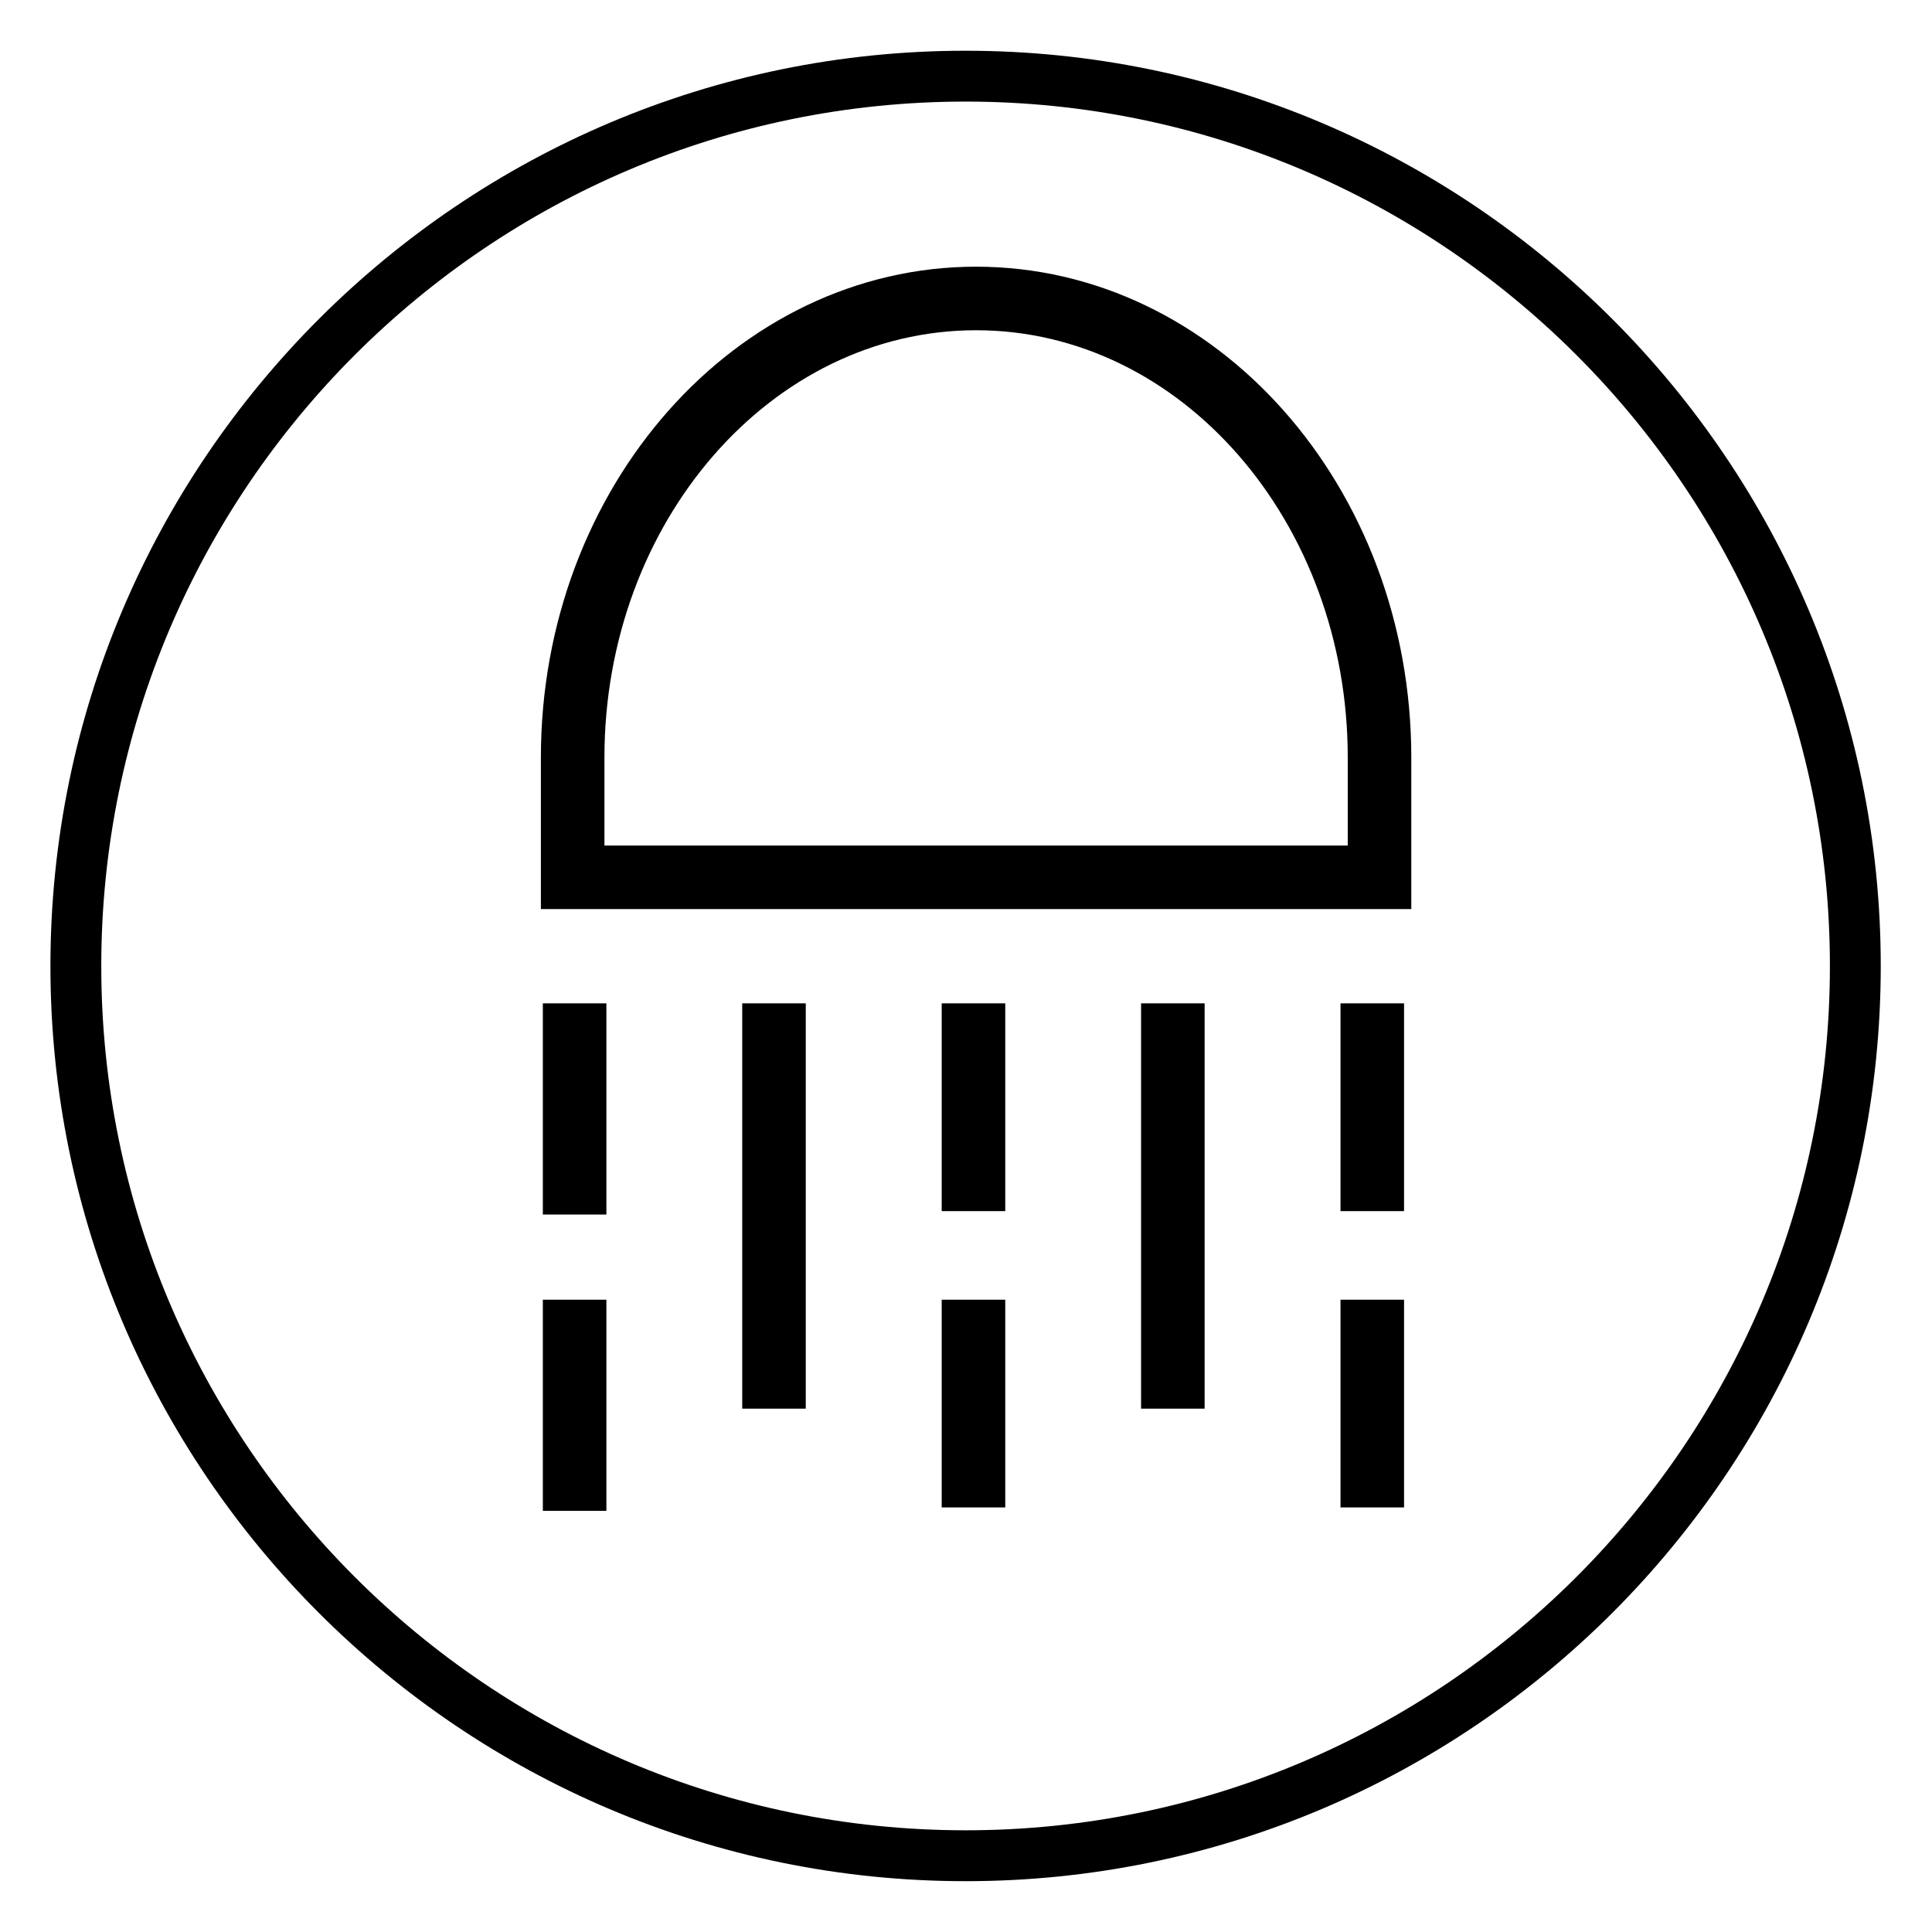
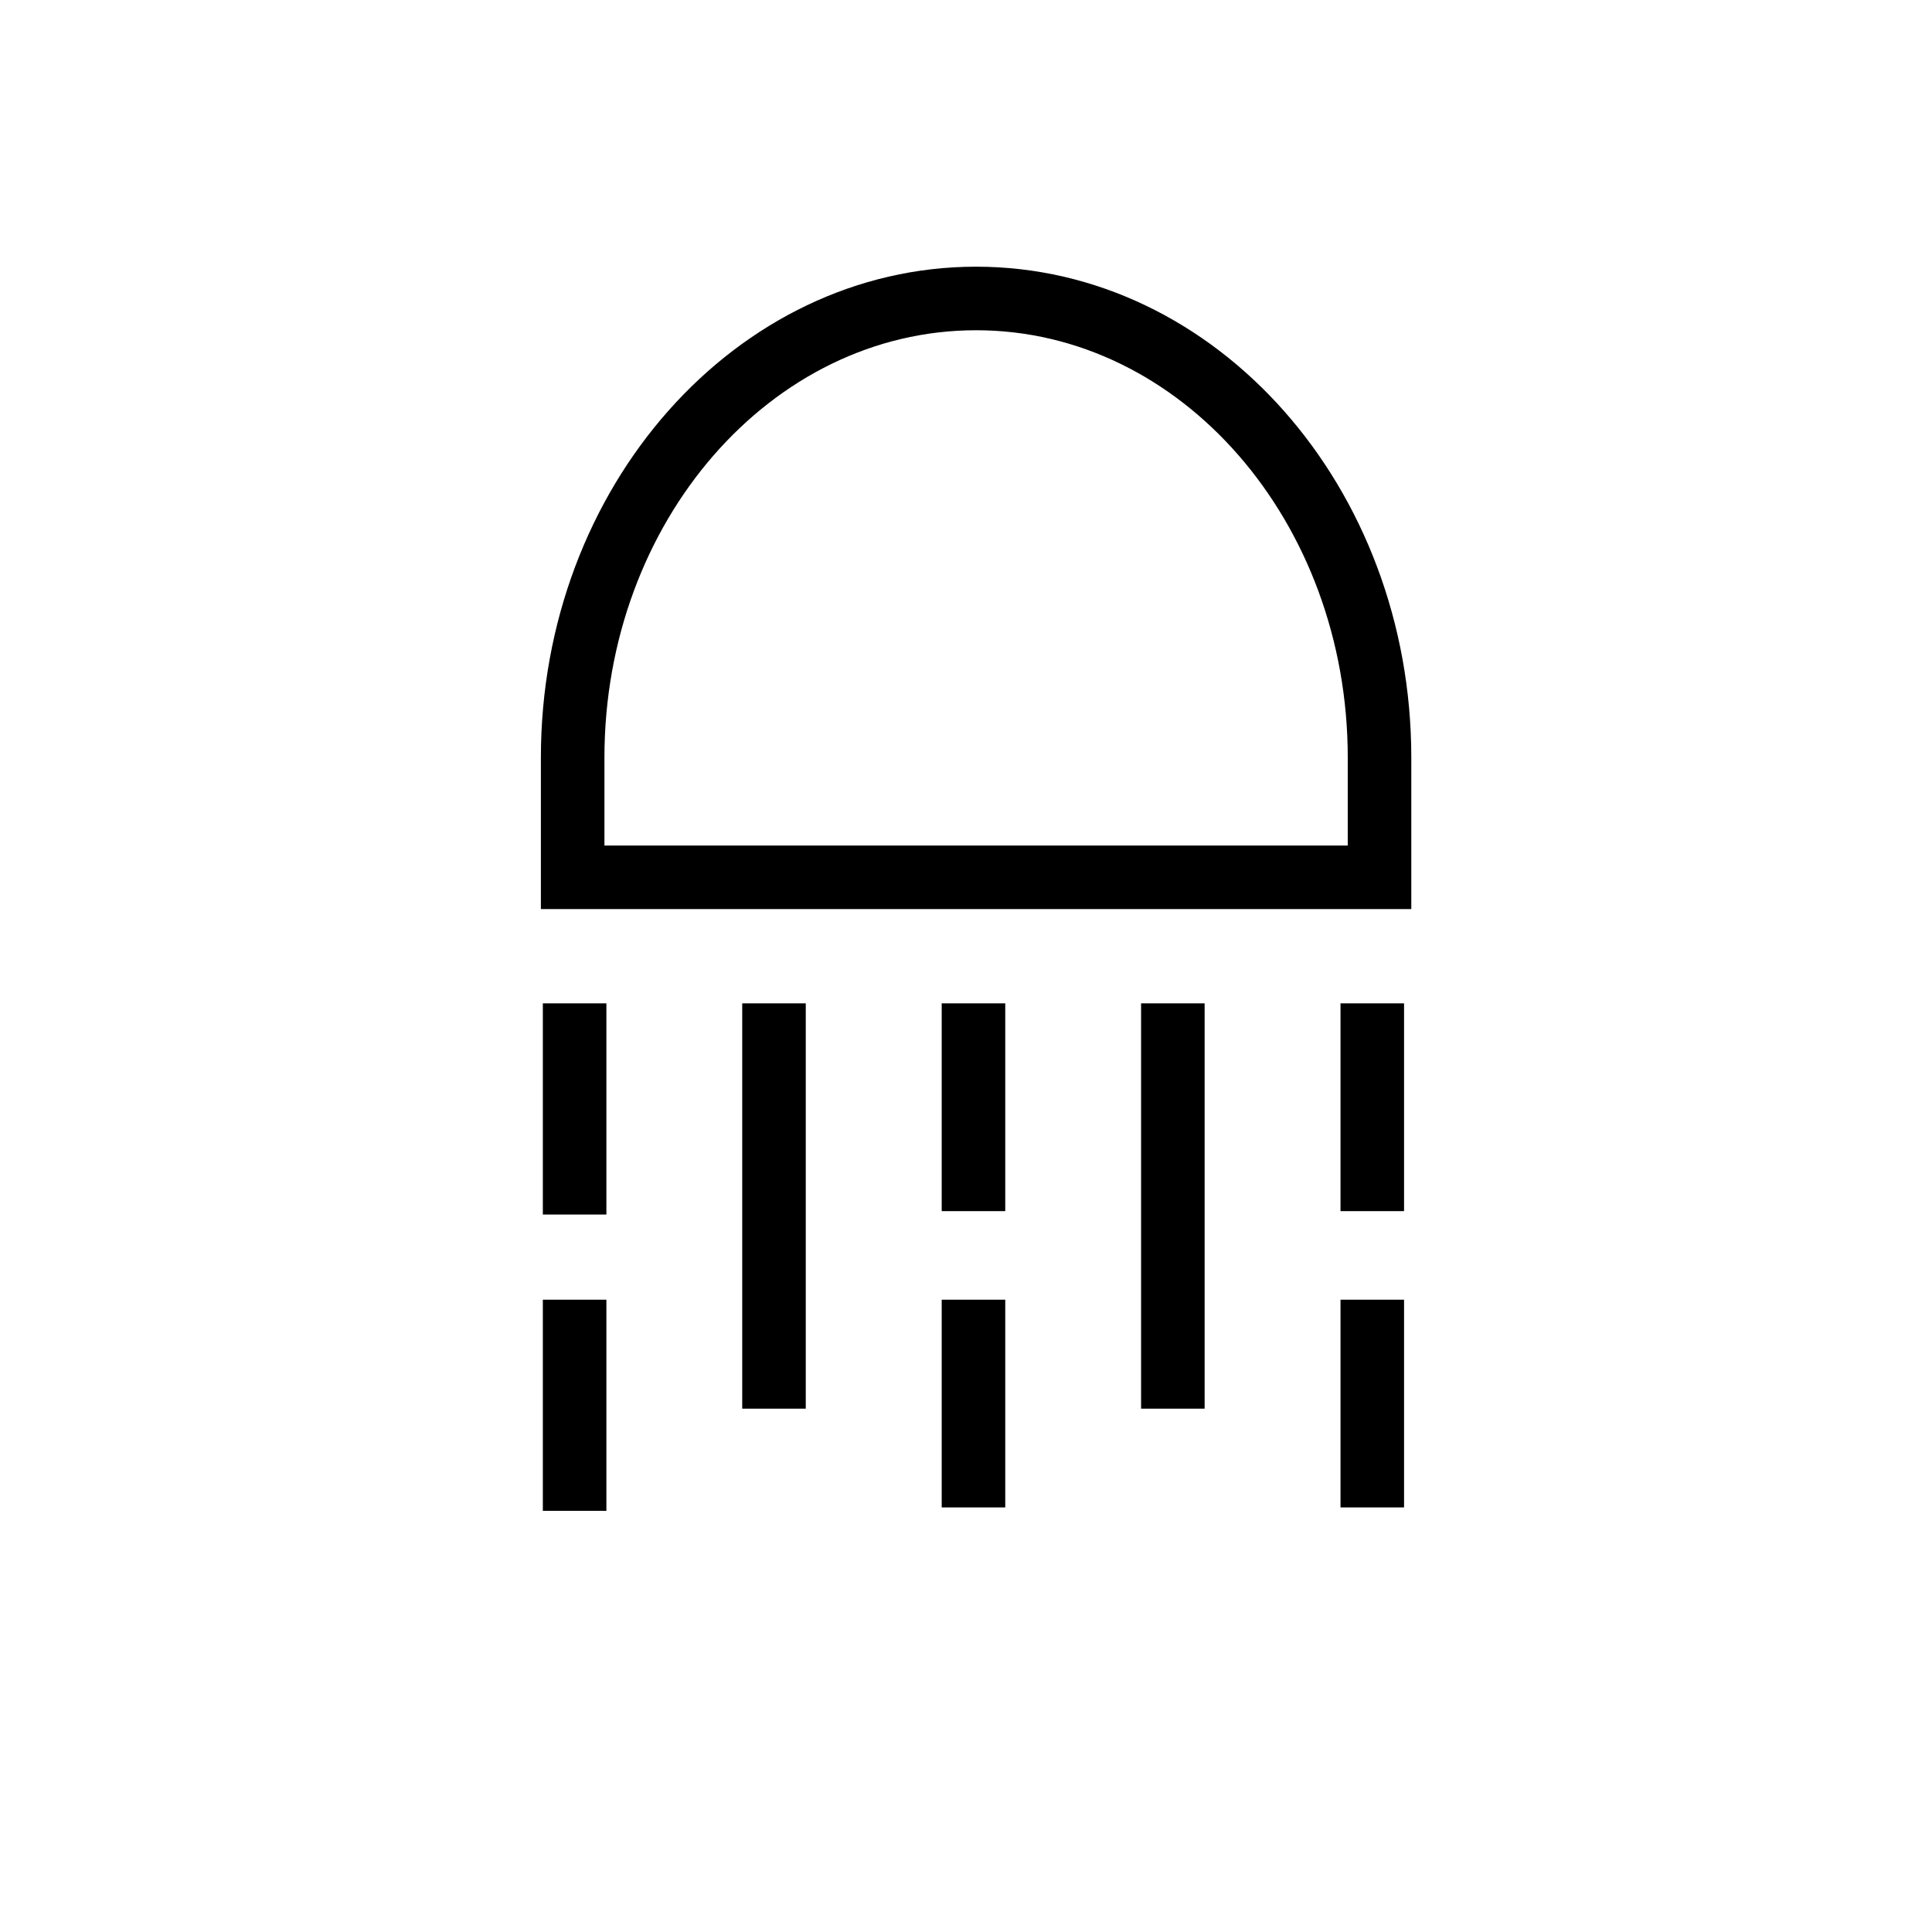
<svg xmlns="http://www.w3.org/2000/svg" viewBox="-1.984 -1.996 76 76" overflow="visible">
-   <path d="M36 70.003c-18.748 0-34-15.25-34-33.998C2 17.255 17.252 2 36 2s34 15.253 34 34.005c0 18.747-15.252 33.998-34 33.998M36 0C16.15 0 0 16.152 0 36.005c0 19.85 16.15 36 36 36s36-16.15 36-36C72 16.152 55.85 0 36 0" />
  <path d="M53.533 33.765h-34.24v-5.96c0-10.647 7.68-19.31 17.12-19.31s17.12 8.663 17.12 19.31v5.96zm-31.74-2.5h29.24v-3.46c0-9.27-6.56-16.81-14.62-16.81s-14.62 7.54-14.62 16.81v3.46zM19.37 37.474h2.5v8.307h-2.5zM19.37 49.13h2.5v8.306h-2.5zM27.213 37.474h2.5v15.943h-2.5zM35.06 37.474h2.5v8.173h-2.5zM35.06 49.13h2.5v8.173h-2.5zM50.748 37.474h2.5v8.173h-2.5zM50.748 49.13h2.5v8.173h-2.5zM42.903 37.474h2.5v15.943h-2.5z" />
</svg>